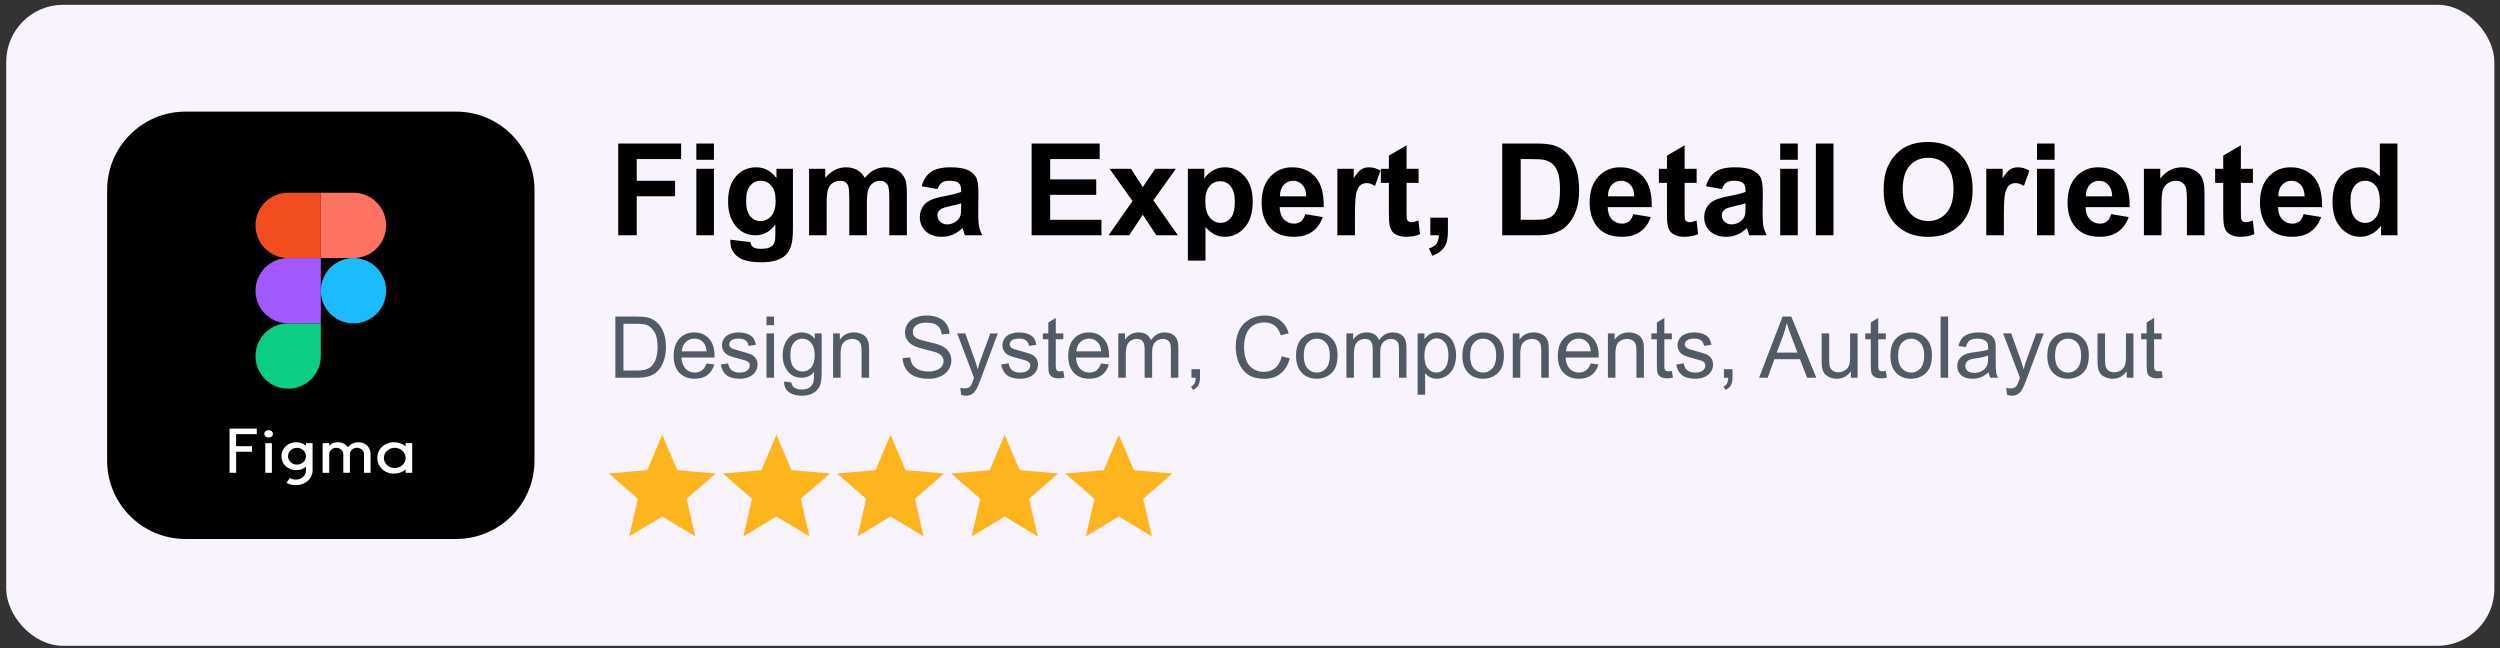
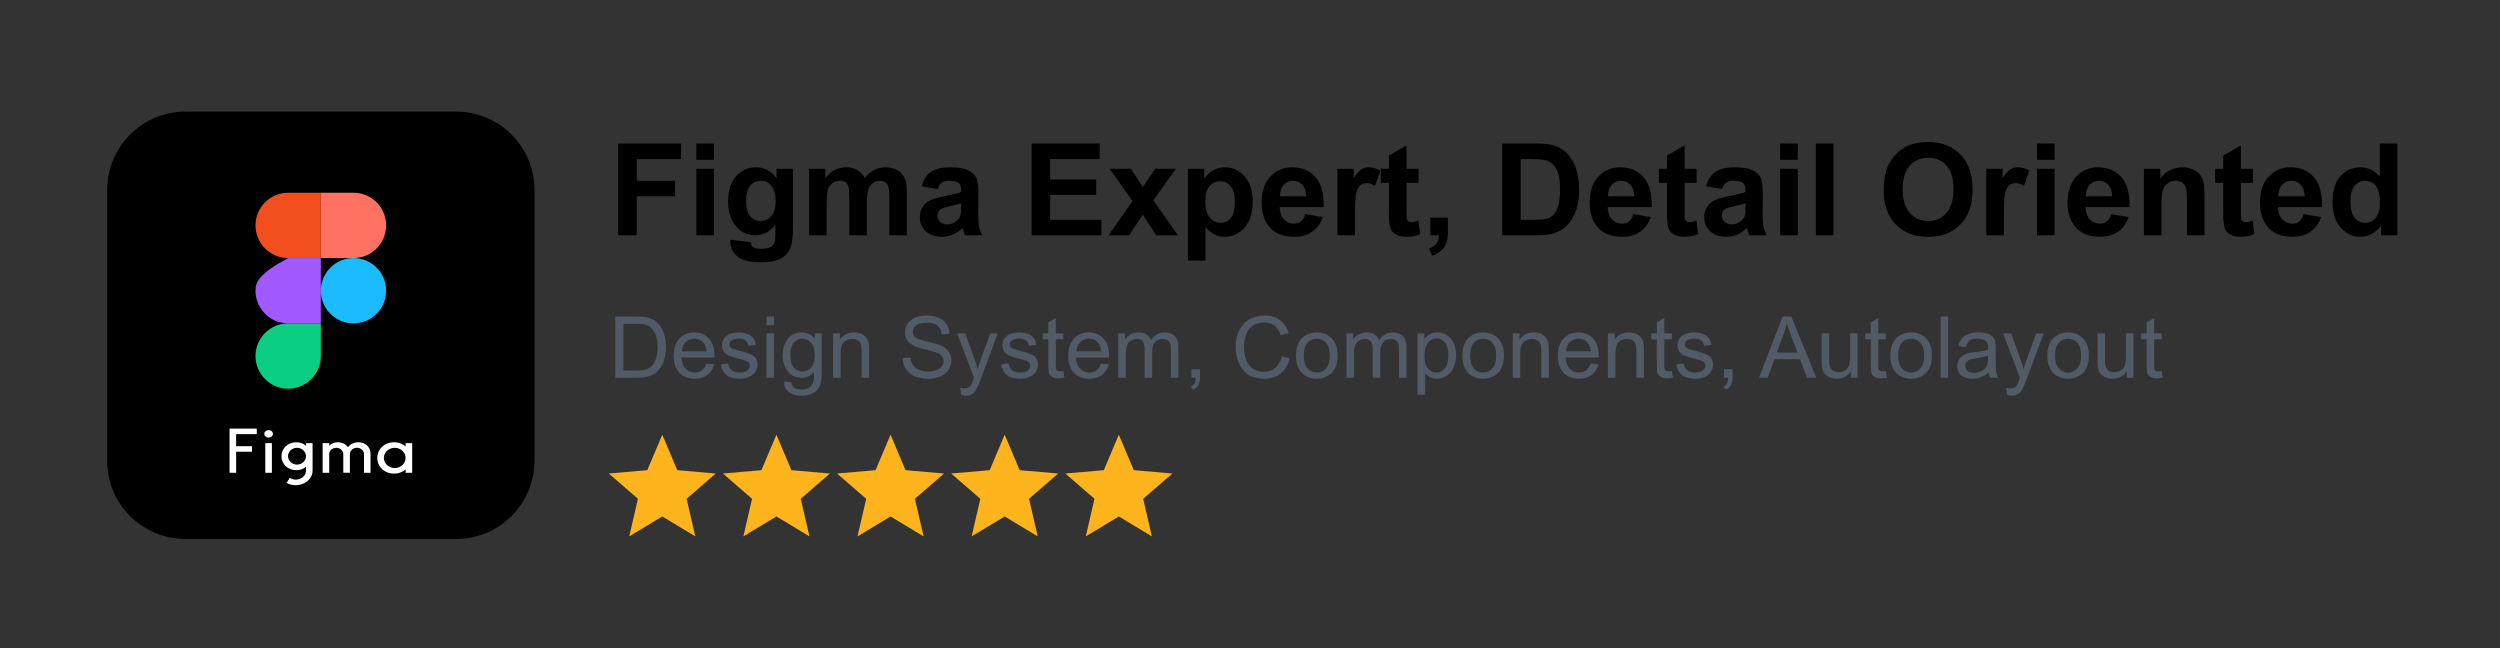
<svg xmlns="http://www.w3.org/2000/svg" width="351" height="91" viewBox="0 0 351 91" fill="none">
  <rect x="0" y="0" width="351" height="91" fill="#333333" stroke="none" />
-   <rect x="0.875" y="0.672" width="349.33" height="90" rx="8" fill="#F8F3FC" />
  <path d="M15.043 26.672C15.043 20.597 19.968 15.672 26.043 15.672H64.043C70.118 15.672 75.043 20.597 75.043 26.672V64.672C75.043 70.747 70.118 75.672 64.043 75.672H26.043C19.968 75.672 15.043 70.747 15.043 64.672V26.672Z" fill="black" />
  <g clip-path="url(#clip0_174_1343)">
    <path d="M32.228 60.172V66.375L33.154 66.378V63.424H35.381V62.643H33.151V60.95H36.054V60.172H32.228ZM37.713 61.433C37.874 61.433 38.028 61.378 38.142 61.28C38.255 61.182 38.319 61.049 38.319 60.91C38.319 60.772 38.255 60.639 38.142 60.541C38.028 60.442 37.874 60.387 37.713 60.387C37.553 60.387 37.399 60.442 37.285 60.541C37.172 60.639 37.108 60.772 37.108 60.91C37.108 61.049 37.172 61.182 37.285 61.28C37.399 61.378 37.553 61.433 37.713 61.433V61.433ZM37.247 62.212V66.378H38.173V62.212H37.247V62.212Z" fill="white" />
    <path fill-rule="evenodd" clip-rule="evenodd" d="M41.596 62.092C40.37 62.092 39.516 62.987 39.516 64.052C39.516 65.116 40.37 66.012 41.596 66.012C42.158 66.012 42.621 65.827 42.96 65.519V66.073C42.962 66.239 42.926 66.403 42.855 66.557C42.783 66.71 42.677 66.85 42.543 66.968C42.408 67.086 42.248 67.179 42.072 67.243C41.895 67.307 41.705 67.341 41.514 67.341C41.218 67.341 40.926 67.243 40.694 67.101L40.231 67.793C40.59 67.993 41.003 68.106 41.429 68.12C41.855 68.133 42.278 68.047 42.652 67.871C43.026 67.695 43.338 67.434 43.556 67.117C43.773 66.8 43.887 66.439 43.886 66.07V62.215H42.96V62.587C42.621 62.279 42.158 62.095 41.596 62.095V62.092ZM40.438 64.052C40.438 63.39 41.022 62.87 41.699 62.87C42.376 62.87 42.956 63.393 42.956 64.052C42.956 64.713 42.372 65.23 41.699 65.23C41.022 65.23 40.438 64.713 40.438 64.052V64.052Z" fill="white" />
    <path d="M47.212 62.87C46.947 62.874 46.695 62.968 46.51 63.132C46.324 63.295 46.221 63.515 46.222 63.744V66.378H45.296V62.212H46.222V62.593C46.361 62.435 46.54 62.307 46.747 62.22C46.954 62.132 47.181 62.089 47.411 62.092C48.06 62.092 48.558 62.369 48.843 62.794C49.002 62.581 49.22 62.405 49.477 62.283C49.733 62.16 50.021 62.095 50.314 62.092C51.365 62.092 52.024 62.824 52.024 63.732V66.378H51.105V63.741C51.106 63.512 51.003 63.292 50.817 63.129C50.632 62.965 50.38 62.871 50.115 62.867C49.85 62.871 49.598 62.965 49.412 63.129C49.227 63.292 49.124 63.512 49.125 63.741V66.375H48.199V63.741C48.2 63.513 48.097 63.293 47.912 63.13C47.728 62.967 47.476 62.872 47.212 62.867V62.87Z" fill="white" />
    <path fill-rule="evenodd" clip-rule="evenodd" d="M56.949 62.686C56.739 62.496 56.486 62.346 56.206 62.244C55.926 62.142 55.625 62.09 55.321 62.092C53.947 62.092 52.971 63.095 52.971 64.295C52.971 65.495 53.947 66.498 55.321 66.498C55.625 66.499 55.926 66.447 56.206 66.345C56.486 66.243 56.738 66.093 56.949 65.904V66.378H57.871V62.212H56.946V62.686H56.949ZM53.893 64.295C53.893 63.501 54.598 62.87 55.421 62.87C56.24 62.87 56.949 63.501 56.949 64.295C56.949 65.089 56.244 65.716 55.421 65.716C54.602 65.716 53.893 65.089 53.893 64.295V64.295Z" fill="white" />
  </g>
  <path d="M45.042 40.816C45.042 39.6 45.525 38.433 46.385 37.574C47.245 36.714 48.411 36.23 49.627 36.23C50.843 36.23 52.01 36.714 52.87 37.574C53.729 38.433 54.212 39.6 54.212 40.816C54.212 42.032 53.729 43.198 52.87 44.058C52.01 44.918 50.843 45.401 49.627 45.401C48.411 45.401 47.245 44.918 46.385 44.058C45.525 43.198 45.042 42.032 45.042 40.816V40.816Z" fill="#1ABCFE" />
  <path d="M35.872 49.987C35.872 48.77 36.355 47.604 37.215 46.744C38.075 45.885 39.241 45.401 40.457 45.401H45.043V49.987C45.043 51.203 44.559 52.369 43.7 53.229C42.84 54.089 41.673 54.572 40.457 54.572C39.241 54.572 38.075 54.089 37.215 53.229C36.355 52.369 35.872 51.203 35.872 49.987V49.987Z" fill="#0ACF83" />
  <path d="M45.042 27.06V36.231H49.627C50.843 36.231 52.01 35.748 52.87 34.888C53.729 34.028 54.212 32.861 54.212 31.645C54.212 30.429 53.729 29.263 52.87 28.403C52.01 27.543 50.843 27.06 49.627 27.06H45.042Z" fill="#FF7262" />
  <path d="M35.872 31.645C35.872 32.861 36.355 34.028 37.215 34.888C38.075 35.748 39.241 36.231 40.457 36.231H45.043V27.06H40.457C39.241 27.06 38.075 27.543 37.215 28.403C36.355 29.263 35.872 30.429 35.872 31.645V31.645Z" fill="#F24E1E" />
-   <path d="M35.872 40.816C35.872 42.032 36.355 43.198 37.215 44.058C38.075 44.918 39.241 45.401 40.457 45.401H45.043V36.23H40.457C39.241 36.23 38.075 36.714 37.215 37.574C36.355 38.433 35.872 39.6 35.872 40.816V40.816Z" fill="#A259FF" />
+   <path d="M35.872 40.816C35.872 42.032 36.355 43.198 37.215 44.058C38.075 44.918 39.241 45.401 40.457 45.401H45.043V36.23H40.457C36.355 38.433 35.872 39.6 35.872 40.816V40.816Z" fill="#A259FF" />
  <path d="M152.444 75.309L153.665 70.031L149.57 66.482L154.979 66.012L157.083 61.035L159.186 66.012L164.595 66.482L160.501 70.031L161.722 75.309L157.083 72.51L152.444 75.309Z" fill="#FEB41D" />
  <path d="M136.418 75.309L137.639 70.031L133.545 66.482L138.954 66.012L141.057 61.035L143.161 66.012L148.57 66.482L144.476 70.031L145.696 75.309L141.057 72.51L136.418 75.309Z" fill="#FEB41D" />
  <path d="M104.37 75.309L105.59 70.031L101.496 66.482L106.905 66.012L109.009 61.035L111.112 66.012L116.521 66.482L112.427 70.031L113.647 75.309L109.009 72.51L104.37 75.309Z" fill="#FEB41D" />
  <path d="M120.394 75.309L121.615 70.031L117.521 66.482L122.929 66.012L125.033 61.035L127.136 66.012L132.545 66.482L128.451 70.031L129.672 75.309L125.033 72.51L120.394 75.309Z" fill="#FEB41D" />
  <path d="M88.344 75.309L89.565 70.031L85.471 66.482L90.88 66.012L92.983 61.035L95.087 66.012L100.496 66.482L96.401 70.031L97.622 75.309L92.983 72.51L88.344 75.309Z" fill="#FEB41D" />
  <path d="M86.798 33.035V20.15H95.631V22.33H89.399V25.38H94.778V27.56H89.399V33.035H86.798ZM97.767 22.436V20.15H100.236V22.436H97.767ZM97.767 33.035V23.701H100.236V33.035H97.767ZM102.548 33.65L105.369 33.993C105.416 34.321 105.524 34.547 105.694 34.67C105.929 34.846 106.298 34.934 106.802 34.934C107.446 34.934 107.93 34.837 108.252 34.644C108.469 34.515 108.633 34.307 108.744 34.02C108.82 33.815 108.858 33.437 108.858 32.886V31.523C108.12 32.531 107.188 33.035 106.063 33.035C104.81 33.035 103.816 32.505 103.084 31.444C102.51 30.606 102.223 29.564 102.223 28.315C102.223 26.751 102.598 25.556 103.348 24.73C104.104 23.903 105.041 23.49 106.16 23.49C107.314 23.49 108.267 23.997 109.017 25.011V23.701H111.328V32.077C111.328 33.179 111.237 34.002 111.056 34.547C110.874 35.092 110.619 35.52 110.291 35.83C109.963 36.141 109.523 36.384 108.973 36.56C108.428 36.735 107.736 36.823 106.898 36.823C105.316 36.823 104.194 36.551 103.532 36.006C102.87 35.467 102.539 34.781 102.539 33.949C102.539 33.867 102.542 33.768 102.548 33.65ZM104.754 28.175C104.754 29.165 104.944 29.892 105.325 30.355C105.712 30.811 106.187 31.04 106.749 31.04C107.353 31.04 107.862 30.806 108.278 30.337C108.694 29.862 108.902 29.162 108.902 28.236C108.902 27.27 108.703 26.552 108.305 26.083C107.906 25.614 107.402 25.38 106.793 25.38C106.201 25.38 105.712 25.611 105.325 26.074C104.944 26.531 104.754 27.231 104.754 28.175ZM113.596 23.701H115.872V24.976C116.687 23.985 117.656 23.49 118.781 23.49C119.379 23.49 119.897 23.613 120.337 23.859C120.776 24.105 121.137 24.477 121.418 24.976C121.828 24.477 122.271 24.105 122.745 23.859C123.22 23.613 123.727 23.49 124.266 23.49C124.951 23.49 125.531 23.631 126.006 23.912C126.48 24.188 126.835 24.595 127.069 25.134C127.239 25.532 127.324 26.177 127.324 27.067V33.035H124.854V27.7C124.854 26.774 124.77 26.177 124.6 25.907C124.371 25.556 124.02 25.38 123.545 25.38C123.199 25.38 122.874 25.485 122.569 25.696C122.265 25.907 122.045 26.218 121.91 26.628C121.775 27.032 121.708 27.674 121.708 28.553V33.035H119.238V27.92C119.238 27.012 119.194 26.426 119.106 26.162C119.019 25.898 118.881 25.702 118.693 25.573C118.512 25.444 118.263 25.38 117.946 25.38C117.565 25.38 117.223 25.482 116.918 25.688C116.613 25.893 116.394 26.189 116.259 26.575C116.13 26.962 116.065 27.604 116.065 28.5V33.035H113.596V23.701ZM131.64 26.549L129.398 26.145C129.65 25.242 130.084 24.574 130.699 24.141C131.314 23.707 132.229 23.49 133.441 23.49C134.543 23.49 135.363 23.622 135.902 23.886C136.441 24.144 136.819 24.475 137.036 24.879C137.259 25.277 137.37 26.013 137.37 27.085L137.344 29.968C137.344 30.788 137.382 31.395 137.458 31.787C137.54 32.174 137.689 32.59 137.906 33.035H135.463C135.398 32.871 135.319 32.628 135.226 32.306C135.185 32.159 135.155 32.062 135.138 32.016C134.716 32.426 134.265 32.733 133.784 32.938C133.304 33.144 132.791 33.246 132.246 33.246C131.285 33.246 130.526 32.985 129.97 32.464C129.419 31.942 129.144 31.283 129.144 30.486C129.144 29.959 129.27 29.49 129.521 29.08C129.773 28.664 130.125 28.348 130.576 28.131C131.033 27.908 131.689 27.715 132.545 27.551C133.699 27.334 134.499 27.132 134.944 26.944V26.698C134.944 26.224 134.827 25.887 134.593 25.688C134.358 25.482 133.916 25.38 133.266 25.38C132.826 25.38 132.483 25.468 132.237 25.644C131.991 25.814 131.792 26.115 131.64 26.549ZM134.944 28.553C134.628 28.658 134.127 28.784 133.441 28.931C132.756 29.077 132.308 29.221 132.097 29.361C131.774 29.59 131.613 29.88 131.613 30.231C131.613 30.577 131.742 30.876 132 31.128C132.258 31.38 132.586 31.506 132.984 31.506C133.43 31.506 133.854 31.359 134.259 31.066C134.558 30.844 134.754 30.571 134.848 30.249C134.912 30.038 134.944 29.637 134.944 29.045V28.553ZM144.841 33.035V20.15H154.395V22.33H147.442V25.186H153.911V27.357H147.442V30.864H154.641V33.035H144.841ZM155.643 33.035L159.009 28.227L155.783 23.701H158.798L160.45 26.268L162.19 23.701H165.091L161.927 28.122L165.381 33.035H162.349L160.45 30.144L158.534 33.035H155.643ZM166.778 23.701H169.081V25.072C169.38 24.604 169.784 24.223 170.294 23.93C170.804 23.637 171.369 23.49 171.99 23.49C173.074 23.49 173.994 23.915 174.75 24.765C175.506 25.614 175.884 26.798 175.884 28.315C175.884 29.874 175.503 31.087 174.741 31.954C173.979 32.815 173.057 33.246 171.973 33.246C171.457 33.246 170.988 33.144 170.566 32.938C170.15 32.733 169.711 32.382 169.248 31.884V36.586H166.778V23.701ZM169.222 28.21C169.222 29.259 169.43 30.035 169.846 30.539C170.262 31.037 170.769 31.286 171.366 31.286C171.94 31.286 172.418 31.058 172.799 30.601C173.18 30.138 173.37 29.382 173.37 28.333C173.37 27.355 173.174 26.628 172.781 26.153C172.389 25.679 171.902 25.441 171.322 25.441C170.719 25.441 170.218 25.676 169.819 26.145C169.421 26.607 169.222 27.296 169.222 28.21ZM183.258 30.064L185.719 30.477C185.402 31.38 184.901 32.068 184.216 32.543C183.536 33.012 182.684 33.246 181.658 33.246C180.035 33.246 178.834 32.716 178.055 31.655C177.439 30.806 177.132 29.733 177.132 28.439C177.132 26.892 177.536 25.682 178.345 24.809C179.153 23.93 180.176 23.49 181.412 23.49C182.801 23.49 183.896 23.95 184.699 24.87C185.502 25.784 185.886 27.188 185.851 29.08H179.663C179.681 29.812 179.88 30.384 180.261 30.794C180.642 31.198 181.116 31.4 181.685 31.4C182.071 31.4 182.396 31.295 182.66 31.084C182.924 30.873 183.123 30.533 183.258 30.064ZM183.398 27.568C183.381 26.854 183.196 26.311 182.845 25.942C182.493 25.567 182.065 25.38 181.562 25.38C181.022 25.38 180.577 25.576 180.226 25.969C179.874 26.361 179.701 26.895 179.707 27.568H183.398ZM190.236 33.035H187.767V23.701H190.061V25.028C190.453 24.401 190.805 23.988 191.115 23.789C191.432 23.59 191.789 23.49 192.188 23.49C192.75 23.49 193.292 23.645 193.813 23.956L193.049 26.109C192.633 25.84 192.246 25.705 191.889 25.705C191.543 25.705 191.25 25.802 191.01 25.995C190.77 26.183 190.579 26.525 190.438 27.023C190.304 27.521 190.236 28.564 190.236 30.152V33.035ZM199.166 23.701V25.67H197.479V29.432C197.479 30.193 197.493 30.639 197.522 30.768C197.558 30.891 197.631 30.993 197.742 31.075C197.859 31.157 198 31.198 198.164 31.198C198.393 31.198 198.724 31.119 199.157 30.961L199.368 32.877C198.794 33.123 198.144 33.246 197.417 33.246C196.972 33.246 196.57 33.173 196.213 33.026C195.855 32.874 195.592 32.681 195.422 32.446C195.258 32.206 195.144 31.884 195.079 31.48C195.026 31.192 195 30.612 195 29.739V25.67H193.866V23.701H195V21.847L197.479 20.405V23.701H199.166ZM200.818 30.565H203.288V32.332C203.288 33.047 203.227 33.609 203.104 34.02C202.98 34.435 202.746 34.808 202.4 35.136C202.061 35.464 201.627 35.722 201.1 35.909L200.616 34.89C201.114 34.726 201.469 34.5 201.68 34.213C201.891 33.926 202.002 33.533 202.014 33.035H200.818V30.565ZM210.908 20.15H215.663C216.735 20.15 217.553 20.232 218.115 20.396C218.871 20.619 219.519 21.015 220.058 21.583C220.597 22.151 221.007 22.849 221.288 23.675C221.569 24.495 221.71 25.509 221.71 26.716C221.71 27.776 221.578 28.69 221.314 29.458C220.992 30.395 220.532 31.154 219.935 31.734C219.483 32.174 218.874 32.517 218.106 32.763C217.532 32.944 216.765 33.035 215.804 33.035H210.908V20.15ZM213.51 22.33V30.864H215.452C216.179 30.864 216.703 30.823 217.025 30.741C217.447 30.636 217.796 30.457 218.071 30.205C218.353 29.953 218.581 29.54 218.757 28.966C218.933 28.386 219.021 27.598 219.021 26.602C219.021 25.605 218.933 24.841 218.757 24.308C218.581 23.774 218.335 23.358 218.019 23.06C217.702 22.761 217.301 22.559 216.814 22.453C216.451 22.371 215.739 22.33 214.679 22.33H213.51ZM229.312 30.064L231.773 30.477C231.457 31.38 230.956 32.068 230.271 32.543C229.591 33.012 228.738 33.246 227.713 33.246C226.09 33.246 224.889 32.716 224.109 31.655C223.494 30.806 223.187 29.733 223.187 28.439C223.187 26.892 223.591 25.682 224.399 24.809C225.208 23.93 226.23 23.49 227.467 23.49C228.855 23.49 229.951 23.95 230.754 24.87C231.557 25.784 231.94 27.188 231.905 29.08H225.718C225.735 29.812 225.935 30.384 226.315 30.794C226.696 31.198 227.171 31.4 227.739 31.4C228.126 31.4 228.451 31.295 228.715 31.084C228.979 30.873 229.178 30.533 229.312 30.064ZM229.453 27.568C229.436 26.854 229.251 26.311 228.899 25.942C228.548 25.567 228.12 25.38 227.616 25.38C227.077 25.38 226.632 25.576 226.28 25.969C225.929 26.361 225.756 26.895 225.762 27.568H229.453ZM238.207 23.701V25.67H236.52V29.432C236.52 30.193 236.534 30.639 236.563 30.768C236.599 30.891 236.672 30.993 236.783 31.075C236.9 31.157 237.041 31.198 237.205 31.198C237.434 31.198 237.765 31.119 238.198 30.961L238.409 32.877C237.835 33.123 237.185 33.246 236.458 33.246C236.013 33.246 235.611 33.173 235.254 33.026C234.896 32.874 234.633 32.681 234.463 32.446C234.299 32.206 234.185 31.884 234.12 31.48C234.067 31.192 234.041 30.612 234.041 29.739V25.67H232.907V23.701H234.041V21.847L236.52 20.405V23.701H238.207ZM241.767 26.549L239.525 26.145C239.777 25.242 240.211 24.574 240.826 24.141C241.441 23.707 242.355 23.49 243.568 23.49C244.67 23.49 245.49 23.622 246.029 23.886C246.568 24.144 246.946 24.475 247.163 24.879C247.386 25.277 247.497 26.013 247.497 27.085L247.471 29.968C247.471 30.788 247.509 31.395 247.585 31.787C247.667 32.174 247.816 32.59 248.033 33.035H245.59C245.525 32.871 245.446 32.628 245.353 32.306C245.312 32.159 245.282 32.062 245.265 32.016C244.843 32.426 244.392 32.733 243.911 32.938C243.431 33.144 242.918 33.246 242.373 33.246C241.412 33.246 240.653 32.985 240.097 32.464C239.546 31.942 239.271 31.283 239.271 30.486C239.271 29.959 239.396 29.49 239.648 29.08C239.9 28.664 240.252 28.348 240.703 28.131C241.16 27.908 241.816 27.715 242.672 27.551C243.826 27.334 244.626 27.132 245.071 26.944V26.698C245.071 26.224 244.954 25.887 244.72 25.688C244.485 25.482 244.043 25.38 243.393 25.38C242.953 25.38 242.61 25.468 242.364 25.644C242.118 25.814 241.919 26.115 241.767 26.549ZM245.071 28.553C244.755 28.658 244.254 28.784 243.568 28.931C242.883 29.077 242.435 29.221 242.224 29.361C241.901 29.59 241.74 29.88 241.74 30.231C241.74 30.577 241.869 30.876 242.127 31.128C242.385 31.38 242.713 31.506 243.111 31.506C243.557 31.506 243.981 31.359 244.386 31.066C244.685 30.844 244.881 30.571 244.975 30.249C245.039 30.038 245.071 29.637 245.071 29.045V28.553ZM249.94 22.436V20.15H252.41V22.436H249.94ZM249.94 33.035V23.701H252.41V33.035H249.94ZM254.95 33.035V20.15H257.42V33.035H254.95ZM264.46 26.672C264.46 25.359 264.656 24.258 265.049 23.367C265.342 22.711 265.74 22.122 266.244 21.601C266.754 21.079 267.311 20.692 267.914 20.44C268.717 20.101 269.643 19.931 270.691 19.931C272.59 19.931 274.107 20.52 275.244 21.697C276.387 22.875 276.958 24.513 276.958 26.61C276.958 28.69 276.393 30.319 275.262 31.497C274.131 32.669 272.619 33.255 270.727 33.255C268.811 33.255 267.287 32.672 266.156 31.506C265.025 30.334 264.46 28.723 264.46 26.672ZM267.141 26.584C267.141 28.043 267.478 29.15 268.151 29.906C268.825 30.656 269.681 31.031 270.718 31.031C271.755 31.031 272.604 30.659 273.267 29.915C273.935 29.165 274.269 28.043 274.269 26.549C274.269 25.072 273.943 23.971 273.293 23.244C272.648 22.518 271.79 22.154 270.718 22.154C269.646 22.154 268.781 22.523 268.125 23.262C267.469 23.994 267.141 25.102 267.141 26.584ZM281.344 33.035H278.874V23.701H281.168V25.028C281.561 24.401 281.912 23.988 282.223 23.789C282.539 23.59 282.896 23.49 283.295 23.49C283.857 23.49 284.399 23.645 284.921 23.956L284.156 26.109C283.74 25.84 283.354 25.705 282.996 25.705C282.65 25.705 282.357 25.802 282.117 25.995C281.877 26.183 281.687 26.525 281.546 27.023C281.411 27.521 281.344 28.564 281.344 30.152V33.035ZM285.993 22.436V20.15H288.463V22.436H285.993ZM285.993 33.035V23.701H288.463V33.035H285.993ZM296.408 30.064L298.869 30.477C298.553 31.38 298.052 32.068 297.366 32.543C296.687 33.012 295.834 33.246 294.809 33.246C293.186 33.246 291.984 32.716 291.205 31.655C290.59 30.806 290.282 29.733 290.282 28.439C290.282 26.892 290.687 25.682 291.495 24.809C292.304 23.93 293.326 23.49 294.562 23.49C295.951 23.49 297.047 23.95 297.85 24.87C298.652 25.784 299.036 27.188 299.001 29.08H292.813C292.831 29.812 293.03 30.384 293.411 30.794C293.792 31.198 294.267 31.4 294.835 31.4C295.222 31.4 295.547 31.295 295.811 31.084C296.074 30.873 296.273 30.533 296.408 30.064ZM296.549 27.568C296.531 26.854 296.347 26.311 295.995 25.942C295.644 25.567 295.216 25.38 294.712 25.38C294.173 25.38 293.728 25.576 293.376 25.969C293.024 26.361 292.852 26.895 292.857 27.568H296.549ZM309.513 33.035H307.043V28.271C307.043 27.264 306.99 26.613 306.885 26.32C306.779 26.021 306.606 25.79 306.366 25.626C306.132 25.462 305.848 25.38 305.514 25.38C305.086 25.38 304.702 25.497 304.362 25.731C304.022 25.966 303.788 26.276 303.659 26.663C303.536 27.05 303.475 27.765 303.475 28.808V33.035H301.005V23.701H303.299V25.072C304.113 24.018 305.139 23.49 306.375 23.49C306.92 23.49 307.418 23.59 307.869 23.789C308.32 23.982 308.66 24.231 308.889 24.536C309.123 24.841 309.284 25.186 309.372 25.573C309.466 25.96 309.513 26.514 309.513 27.234V33.035ZM316.307 23.701V25.67H314.619V29.432C314.619 30.193 314.634 30.639 314.663 30.768C314.698 30.891 314.771 30.993 314.883 31.075C315 31.157 315.141 31.198 315.305 31.198C315.533 31.198 315.864 31.119 316.298 30.961L316.509 32.877C315.935 33.123 315.284 33.246 314.558 33.246C314.112 33.246 313.711 33.173 313.354 33.026C312.996 32.874 312.732 32.681 312.562 32.446C312.398 32.206 312.284 31.884 312.22 31.48C312.167 31.192 312.141 30.612 312.141 29.739V25.67H311.007V23.701H312.141V21.847L314.619 20.405V23.701H316.307ZM323.426 30.064L325.887 30.477C325.57 31.38 325.069 32.068 324.384 32.543C323.704 33.012 322.852 33.246 321.826 33.246C320.203 33.246 319.002 32.716 318.223 31.655C317.607 30.806 317.3 29.733 317.3 28.439C317.3 26.892 317.704 25.682 318.513 24.809C319.321 23.93 320.344 23.49 321.58 23.49C322.969 23.49 324.064 23.95 324.867 24.87C325.67 25.784 326.054 27.188 326.019 29.08H319.831C319.849 29.812 320.048 30.384 320.429 30.794C320.81 31.198 321.284 31.4 321.853 31.4C322.239 31.4 322.564 31.295 322.828 31.084C323.092 30.873 323.291 30.533 323.426 30.064ZM323.566 27.568C323.549 26.854 323.364 26.311 323.013 25.942C322.661 25.567 322.233 25.38 321.729 25.38C321.19 25.38 320.745 25.576 320.394 25.969C320.042 26.361 319.869 26.895 319.875 27.568H323.566ZM336.601 33.035H334.307V31.664C333.926 32.197 333.475 32.596 332.953 32.859C332.438 33.117 331.916 33.246 331.389 33.246C330.316 33.246 329.396 32.815 328.629 31.954C327.867 31.087 327.486 29.88 327.486 28.333C327.486 26.751 327.858 25.55 328.603 24.73C329.347 23.903 330.287 23.49 331.424 23.49C332.467 23.49 333.369 23.924 334.131 24.791V20.15H336.601V33.035ZM330.009 28.166C330.009 29.162 330.146 29.883 330.422 30.328C330.82 30.973 331.377 31.295 332.092 31.295C332.66 31.295 333.144 31.055 333.542 30.574C333.94 30.088 334.14 29.364 334.14 28.403C334.14 27.331 333.946 26.561 333.56 26.092C333.173 25.617 332.678 25.38 332.074 25.38C331.488 25.38 330.996 25.614 330.598 26.083C330.205 26.546 330.009 27.24 330.009 28.166Z" fill="black" />
  <path d="M86.397 53.035V44.445H89.356C90.023 44.445 90.533 44.486 90.885 44.568C91.377 44.682 91.797 44.887 92.144 45.184C92.598 45.566 92.936 46.057 93.158 46.654C93.385 47.248 93.498 47.928 93.498 48.693C93.498 49.346 93.422 49.924 93.269 50.428C93.117 50.932 92.922 51.35 92.684 51.682C92.445 52.01 92.184 52.27 91.898 52.461C91.617 52.648 91.275 52.791 90.873 52.889C90.475 52.986 90.016 53.035 89.496 53.035H86.397ZM87.533 52.022H89.367C89.934 52.022 90.377 51.969 90.697 51.863C91.022 51.758 91.279 51.609 91.471 51.418C91.74 51.148 91.949 50.787 92.098 50.334C92.25 49.877 92.326 49.324 92.326 48.676C92.326 47.777 92.178 47.088 91.881 46.607C91.588 46.123 91.231 45.799 90.809 45.635C90.504 45.518 90.014 45.459 89.338 45.459H87.533V52.022ZM99.193 51.031L100.283 51.166C100.111 51.803 99.793 52.297 99.328 52.648C98.863 53 98.269 53.176 97.547 53.176C96.637 53.176 95.914 52.897 95.379 52.338C94.848 51.775 94.582 50.988 94.582 49.977C94.582 48.93 94.852 48.117 95.391 47.539C95.93 46.961 96.629 46.672 97.488 46.672C98.32 46.672 99 46.955 99.527 47.522C100.055 48.088 100.318 48.885 100.318 49.912C100.318 49.975 100.316 50.068 100.312 50.193H95.672C95.711 50.877 95.904 51.4 96.252 51.764C96.6 52.127 97.033 52.309 97.553 52.309C97.939 52.309 98.269 52.207 98.543 52.004C98.816 51.801 99.033 51.477 99.193 51.031ZM95.731 49.326H99.205C99.158 48.803 99.025 48.41 98.807 48.148C98.471 47.742 98.035 47.539 97.5 47.539C97.016 47.539 96.607 47.701 96.275 48.025C95.947 48.35 95.766 48.783 95.731 49.326ZM101.191 51.178L102.234 51.014C102.293 51.432 102.455 51.752 102.721 51.975C102.99 52.197 103.365 52.309 103.846 52.309C104.33 52.309 104.689 52.211 104.924 52.016C105.158 51.816 105.275 51.584 105.275 51.318C105.275 51.08 105.172 50.893 104.965 50.756C104.82 50.662 104.461 50.543 103.887 50.398C103.113 50.203 102.576 50.035 102.275 49.895C101.979 49.75 101.752 49.553 101.596 49.303C101.443 49.049 101.367 48.77 101.367 48.465C101.367 48.188 101.43 47.932 101.555 47.697C101.684 47.459 101.857 47.262 102.076 47.105C102.24 46.984 102.463 46.883 102.744 46.801C103.029 46.715 103.334 46.672 103.658 46.672C104.146 46.672 104.574 46.742 104.941 46.883C105.312 47.023 105.586 47.215 105.762 47.457C105.938 47.695 106.059 48.016 106.125 48.418L105.094 48.559C105.047 48.238 104.91 47.988 104.684 47.809C104.461 47.629 104.145 47.539 103.734 47.539C103.25 47.539 102.904 47.619 102.697 47.779C102.49 47.94 102.387 48.127 102.387 48.342C102.387 48.478 102.43 48.602 102.516 48.711C102.602 48.824 102.736 48.918 102.92 48.992C103.025 49.031 103.336 49.121 103.852 49.262C104.598 49.461 105.117 49.625 105.41 49.754C105.707 49.879 105.939 50.062 106.107 50.305C106.275 50.547 106.359 50.848 106.359 51.207C106.359 51.559 106.256 51.891 106.049 52.203C105.846 52.512 105.551 52.752 105.164 52.924C104.777 53.092 104.34 53.176 103.852 53.176C103.043 53.176 102.426 53.008 102 52.672C101.578 52.336 101.309 51.838 101.191 51.178ZM107.619 45.658V44.445H108.674V45.658H107.619ZM107.619 53.035V46.812H108.674V53.035H107.619ZM110.092 53.551L111.117 53.703C111.16 54.02 111.279 54.25 111.475 54.395C111.736 54.59 112.094 54.688 112.547 54.688C113.035 54.688 113.412 54.59 113.678 54.395C113.943 54.199 114.123 53.926 114.217 53.574C114.271 53.359 114.297 52.908 114.293 52.221C113.832 52.764 113.258 53.035 112.57 53.035C111.715 53.035 111.053 52.727 110.584 52.109C110.115 51.492 109.881 50.752 109.881 49.889C109.881 49.295 109.988 48.748 110.203 48.248C110.418 47.744 110.729 47.355 111.135 47.082C111.545 46.809 112.025 46.672 112.576 46.672C113.311 46.672 113.916 46.969 114.393 47.562V46.812H115.365V52.191C115.365 53.16 115.266 53.846 115.066 54.248C114.871 54.654 114.559 54.975 114.129 55.209C113.703 55.443 113.178 55.56 112.553 55.56C111.811 55.56 111.211 55.393 110.754 55.057C110.297 54.725 110.076 54.223 110.092 53.551ZM110.965 49.812C110.965 50.629 111.127 51.225 111.451 51.6C111.775 51.975 112.182 52.162 112.67 52.162C113.154 52.162 113.561 51.977 113.889 51.605C114.217 51.23 114.381 50.645 114.381 49.848C114.381 49.086 114.211 48.512 113.871 48.125C113.535 47.738 113.129 47.545 112.652 47.545C112.184 47.545 111.785 47.736 111.457 48.119C111.129 48.498 110.965 49.062 110.965 49.812ZM116.965 53.035V46.812H117.914V47.697C118.371 47.014 119.031 46.672 119.895 46.672C120.27 46.672 120.613 46.74 120.926 46.877C121.242 47.01 121.479 47.185 121.635 47.404C121.791 47.623 121.9 47.883 121.963 48.184C122.002 48.379 122.021 48.721 122.021 49.209V53.035H120.967V49.25C120.967 48.82 120.926 48.5 120.844 48.289C120.762 48.074 120.615 47.904 120.404 47.779C120.197 47.65 119.953 47.586 119.672 47.586C119.223 47.586 118.834 47.728 118.506 48.014C118.182 48.299 118.02 48.84 118.02 49.637V53.035H116.965ZM126.732 50.275L127.805 50.182C127.855 50.611 127.973 50.965 128.156 51.242C128.344 51.516 128.633 51.738 129.023 51.91C129.414 52.078 129.854 52.162 130.342 52.162C130.775 52.162 131.158 52.098 131.49 51.969C131.822 51.84 132.068 51.664 132.229 51.441C132.393 51.215 132.475 50.969 132.475 50.703C132.475 50.434 132.396 50.199 132.24 50C132.084 49.797 131.826 49.627 131.467 49.49C131.236 49.4 130.727 49.262 129.938 49.074C129.148 48.883 128.596 48.703 128.279 48.535C127.869 48.32 127.562 48.055 127.359 47.738C127.16 47.418 127.061 47.06 127.061 46.666C127.061 46.232 127.184 45.828 127.43 45.453C127.676 45.074 128.035 44.787 128.508 44.592C128.98 44.397 129.506 44.299 130.084 44.299C130.721 44.299 131.281 44.402 131.766 44.609C132.254 44.812 132.629 45.113 132.891 45.512C133.152 45.91 133.293 46.361 133.312 46.865L132.223 46.947C132.164 46.404 131.965 45.994 131.625 45.717C131.289 45.44 130.791 45.301 130.131 45.301C129.443 45.301 128.941 45.428 128.625 45.682C128.312 45.932 128.156 46.234 128.156 46.59C128.156 46.898 128.268 47.152 128.49 47.352C128.709 47.551 129.279 47.756 130.201 47.967C131.127 48.174 131.762 48.355 132.105 48.512C132.605 48.742 132.975 49.035 133.213 49.391C133.451 49.742 133.57 50.148 133.57 50.609C133.57 51.066 133.439 51.498 133.178 51.904C132.916 52.307 132.539 52.621 132.047 52.848C131.559 53.07 131.008 53.182 130.395 53.182C129.617 53.182 128.965 53.068 128.438 52.842C127.914 52.615 127.502 52.275 127.201 51.822C126.904 51.365 126.748 50.85 126.732 50.275ZM134.941 55.432L134.824 54.441C135.055 54.504 135.256 54.535 135.428 54.535C135.662 54.535 135.85 54.496 135.99 54.418C136.131 54.34 136.246 54.23 136.336 54.09C136.402 53.984 136.51 53.723 136.658 53.305C136.678 53.246 136.709 53.16 136.752 53.047L134.391 46.812H135.527L136.822 50.416C136.99 50.873 137.141 51.353 137.273 51.857C137.395 51.373 137.539 50.9 137.707 50.44L139.037 46.812H140.092L137.725 53.141C137.471 53.824 137.273 54.295 137.133 54.553C136.945 54.9 136.73 55.154 136.488 55.315C136.246 55.478 135.957 55.56 135.621 55.56C135.418 55.56 135.191 55.518 134.941 55.432ZM140.566 51.178L141.609 51.014C141.668 51.432 141.83 51.752 142.096 51.975C142.365 52.197 142.74 52.309 143.221 52.309C143.705 52.309 144.064 52.211 144.299 52.016C144.533 51.816 144.65 51.584 144.65 51.318C144.65 51.08 144.547 50.893 144.34 50.756C144.195 50.662 143.836 50.543 143.262 50.398C142.488 50.203 141.951 50.035 141.65 49.895C141.354 49.75 141.127 49.553 140.971 49.303C140.818 49.049 140.742 48.77 140.742 48.465C140.742 48.188 140.805 47.932 140.93 47.697C141.059 47.459 141.232 47.262 141.451 47.105C141.615 46.984 141.838 46.883 142.119 46.801C142.404 46.715 142.709 46.672 143.033 46.672C143.521 46.672 143.949 46.742 144.316 46.883C144.688 47.023 144.961 47.215 145.137 47.457C145.312 47.695 145.434 48.016 145.5 48.418L144.469 48.559C144.422 48.238 144.285 47.988 144.059 47.809C143.836 47.629 143.52 47.539 143.109 47.539C142.625 47.539 142.279 47.619 142.072 47.779C141.865 47.94 141.762 48.127 141.762 48.342C141.762 48.478 141.805 48.602 141.891 48.711C141.977 48.824 142.111 48.918 142.295 48.992C142.4 49.031 142.711 49.121 143.227 49.262C143.973 49.461 144.492 49.625 144.785 49.754C145.082 49.879 145.314 50.062 145.482 50.305C145.65 50.547 145.734 50.848 145.734 51.207C145.734 51.559 145.631 51.891 145.424 52.203C145.221 52.512 144.926 52.752 144.539 52.924C144.152 53.092 143.715 53.176 143.227 53.176C142.418 53.176 141.801 53.008 141.375 52.672C140.953 52.336 140.684 51.838 140.566 51.178ZM149.291 52.092L149.443 53.023C149.146 53.086 148.881 53.117 148.646 53.117C148.264 53.117 147.967 53.057 147.756 52.935C147.545 52.815 147.396 52.656 147.311 52.461C147.225 52.262 147.182 51.846 147.182 51.213V47.633H146.408V46.812H147.182V45.272L148.23 44.639V46.812H149.291V47.633H148.23V51.272C148.23 51.572 148.248 51.766 148.283 51.852C148.322 51.938 148.383 52.006 148.465 52.057C148.551 52.107 148.672 52.133 148.828 52.133C148.945 52.133 149.1 52.119 149.291 52.092ZM154.588 51.031L155.678 51.166C155.506 51.803 155.188 52.297 154.723 52.648C154.258 53 153.664 53.176 152.941 53.176C152.031 53.176 151.309 52.897 150.773 52.338C150.242 51.775 149.977 50.988 149.977 49.977C149.977 48.93 150.246 48.117 150.785 47.539C151.324 46.961 152.023 46.672 152.883 46.672C153.715 46.672 154.395 46.955 154.922 47.522C155.449 48.088 155.713 48.885 155.713 49.912C155.713 49.975 155.711 50.068 155.707 50.193H151.066C151.105 50.877 151.299 51.4 151.646 51.764C151.994 52.127 152.428 52.309 152.947 52.309C153.334 52.309 153.664 52.207 153.938 52.004C154.211 51.801 154.428 51.477 154.588 51.031ZM151.125 49.326H154.6C154.553 48.803 154.42 48.41 154.201 48.148C153.865 47.742 153.43 47.539 152.895 47.539C152.41 47.539 152.002 47.701 151.67 48.025C151.342 48.35 151.16 48.783 151.125 49.326ZM157.008 53.035V46.812H157.951V47.685C158.146 47.381 158.406 47.137 158.73 46.953C159.055 46.766 159.424 46.672 159.838 46.672C160.299 46.672 160.676 46.768 160.969 46.959C161.266 47.15 161.475 47.418 161.596 47.762C162.088 47.035 162.729 46.672 163.518 46.672C164.135 46.672 164.609 46.844 164.941 47.188C165.273 47.527 165.439 48.053 165.439 48.764V53.035H164.391V49.115C164.391 48.693 164.355 48.391 164.285 48.207C164.219 48.02 164.096 47.869 163.916 47.756C163.736 47.643 163.525 47.586 163.283 47.586C162.846 47.586 162.482 47.732 162.193 48.025C161.904 48.315 161.76 48.779 161.76 49.42V53.035H160.705V48.992C160.705 48.523 160.619 48.172 160.447 47.938C160.275 47.703 159.994 47.586 159.604 47.586C159.307 47.586 159.031 47.664 158.777 47.82C158.527 47.977 158.346 48.205 158.232 48.506C158.119 48.807 158.062 49.24 158.062 49.807V53.035H157.008ZM167.279 53.035V51.834H168.48V53.035C168.48 53.477 168.402 53.832 168.246 54.102C168.09 54.375 167.842 54.586 167.502 54.734L167.209 54.283C167.432 54.185 167.596 54.041 167.701 53.85C167.807 53.662 167.865 53.391 167.877 53.035H167.279ZM179.947 50.023L181.084 50.31C180.846 51.244 180.416 51.957 179.795 52.449C179.178 52.938 178.422 53.182 177.527 53.182C176.602 53.182 175.848 52.994 175.266 52.619C174.688 52.24 174.246 51.693 173.941 50.978C173.641 50.264 173.49 49.496 173.49 48.676C173.49 47.781 173.66 47.002 174 46.338C174.344 45.67 174.83 45.164 175.459 44.82C176.092 44.473 176.787 44.299 177.545 44.299C178.404 44.299 179.127 44.518 179.713 44.955C180.299 45.393 180.707 46.008 180.938 46.801L179.818 47.065C179.619 46.44 179.33 45.984 178.951 45.699C178.572 45.414 178.096 45.272 177.521 45.272C176.861 45.272 176.309 45.43 175.863 45.746C175.422 46.062 175.111 46.488 174.932 47.023C174.752 47.555 174.662 48.103 174.662 48.67C174.662 49.4 174.768 50.039 174.979 50.586C175.193 51.129 175.525 51.535 175.975 51.805C176.424 52.074 176.91 52.209 177.434 52.209C178.07 52.209 178.609 52.025 179.051 51.658C179.492 51.291 179.791 50.746 179.947 50.023ZM181.963 49.924C181.963 48.772 182.283 47.918 182.924 47.363C183.459 46.902 184.111 46.672 184.881 46.672C185.736 46.672 186.436 46.953 186.979 47.516C187.521 48.074 187.793 48.848 187.793 49.836C187.793 50.637 187.672 51.268 187.43 51.728C187.191 52.185 186.842 52.541 186.381 52.795C185.924 53.049 185.424 53.176 184.881 53.176C184.01 53.176 183.305 52.897 182.766 52.338C182.23 51.779 181.963 50.975 181.963 49.924ZM183.047 49.924C183.047 50.721 183.221 51.318 183.568 51.717C183.916 52.111 184.354 52.309 184.881 52.309C185.404 52.309 185.84 52.109 186.188 51.711C186.535 51.312 186.709 50.705 186.709 49.889C186.709 49.119 186.533 48.537 186.182 48.143C185.834 47.744 185.4 47.545 184.881 47.545C184.354 47.545 183.916 47.742 183.568 48.137C183.221 48.531 183.047 49.127 183.047 49.924ZM189.035 53.035V46.812H189.979V47.685C190.174 47.381 190.434 47.137 190.758 46.953C191.082 46.766 191.451 46.672 191.865 46.672C192.326 46.672 192.703 46.768 192.996 46.959C193.293 47.15 193.502 47.418 193.623 47.762C194.115 47.035 194.756 46.672 195.545 46.672C196.162 46.672 196.637 46.844 196.969 47.188C197.301 47.527 197.467 48.053 197.467 48.764V53.035H196.418V49.115C196.418 48.693 196.383 48.391 196.312 48.207C196.246 48.02 196.123 47.869 195.943 47.756C195.764 47.643 195.553 47.586 195.311 47.586C194.873 47.586 194.51 47.732 194.221 48.025C193.932 48.315 193.787 48.779 193.787 49.42V53.035H192.732V48.992C192.732 48.523 192.646 48.172 192.475 47.938C192.303 47.703 192.021 47.586 191.631 47.586C191.334 47.586 191.059 47.664 190.805 47.82C190.555 47.977 190.373 48.205 190.26 48.506C190.146 48.807 190.09 49.24 190.09 49.807V53.035H189.035ZM199.031 55.42V46.812H199.992V47.621C200.219 47.305 200.475 47.068 200.76 46.912C201.045 46.752 201.391 46.672 201.797 46.672C202.328 46.672 202.797 46.809 203.203 47.082C203.609 47.355 203.916 47.742 204.123 48.242C204.33 48.738 204.434 49.283 204.434 49.877C204.434 50.514 204.318 51.088 204.088 51.6C203.861 52.107 203.529 52.498 203.092 52.772C202.658 53.041 202.201 53.176 201.721 53.176C201.369 53.176 201.053 53.102 200.771 52.953C200.494 52.805 200.266 52.617 200.086 52.391V55.42H199.031ZM199.986 49.959C199.986 50.76 200.148 51.352 200.473 51.734C200.797 52.117 201.189 52.309 201.65 52.309C202.119 52.309 202.52 52.111 202.852 51.717C203.188 51.318 203.355 50.703 203.355 49.871C203.355 49.078 203.191 48.484 202.863 48.09C202.539 47.695 202.15 47.498 201.697 47.498C201.248 47.498 200.85 47.709 200.502 48.131C200.158 48.549 199.986 49.158 199.986 49.959ZM205.318 49.924C205.318 48.772 205.639 47.918 206.279 47.363C206.814 46.902 207.467 46.672 208.236 46.672C209.092 46.672 209.791 46.953 210.334 47.516C210.877 48.074 211.148 48.848 211.148 49.836C211.148 50.637 211.027 51.268 210.785 51.728C210.547 52.185 210.197 52.541 209.736 52.795C209.279 53.049 208.779 53.176 208.236 53.176C207.365 53.176 206.66 52.897 206.121 52.338C205.586 51.779 205.318 50.975 205.318 49.924ZM206.402 49.924C206.402 50.721 206.576 51.318 206.924 51.717C207.271 52.111 207.709 52.309 208.236 52.309C208.76 52.309 209.195 52.109 209.543 51.711C209.891 51.312 210.064 50.705 210.064 49.889C210.064 49.119 209.889 48.537 209.537 48.143C209.189 47.744 208.756 47.545 208.236 47.545C207.709 47.545 207.271 47.742 206.924 48.137C206.576 48.531 206.402 49.127 206.402 49.924ZM212.391 53.035V46.812H213.34V47.697C213.797 47.014 214.457 46.672 215.32 46.672C215.695 46.672 216.039 46.74 216.352 46.877C216.668 47.01 216.904 47.185 217.061 47.404C217.217 47.623 217.326 47.883 217.389 48.184C217.428 48.379 217.447 48.721 217.447 49.209V53.035H216.393V49.25C216.393 48.82 216.352 48.5 216.27 48.289C216.188 48.074 216.041 47.904 215.83 47.779C215.623 47.65 215.379 47.586 215.098 47.586C214.648 47.586 214.26 47.728 213.932 48.014C213.607 48.299 213.445 48.84 213.445 49.637V53.035H212.391ZM223.33 51.031L224.42 51.166C224.248 51.803 223.93 52.297 223.465 52.648C223 53 222.406 53.176 221.684 53.176C220.773 53.176 220.051 52.897 219.516 52.338C218.984 51.775 218.719 50.988 218.719 49.977C218.719 48.93 218.988 48.117 219.527 47.539C220.066 46.961 220.766 46.672 221.625 46.672C222.457 46.672 223.137 46.955 223.664 47.522C224.191 48.088 224.455 48.885 224.455 49.912C224.455 49.975 224.453 50.068 224.449 50.193H219.809C219.848 50.877 220.041 51.4 220.389 51.764C220.736 52.127 221.17 52.309 221.689 52.309C222.076 52.309 222.406 52.207 222.68 52.004C222.953 51.801 223.17 51.477 223.33 51.031ZM219.867 49.326H223.342C223.295 48.803 223.162 48.41 222.943 48.148C222.607 47.742 222.172 47.539 221.637 47.539C221.152 47.539 220.744 47.701 220.412 48.025C220.084 48.35 219.902 48.783 219.867 49.326ZM225.75 53.035V46.812H226.699V47.697C227.156 47.014 227.816 46.672 228.68 46.672C229.055 46.672 229.398 46.74 229.711 46.877C230.027 47.01 230.264 47.185 230.42 47.404C230.576 47.623 230.686 47.883 230.748 48.184C230.787 48.379 230.807 48.721 230.807 49.209V53.035H229.752V49.25C229.752 48.82 229.711 48.5 229.629 48.289C229.547 48.074 229.4 47.904 229.189 47.779C228.982 47.65 228.738 47.586 228.457 47.586C228.008 47.586 227.619 47.728 227.291 48.014C226.967 48.299 226.805 48.84 226.805 49.637V53.035H225.75ZM234.732 52.092L234.885 53.023C234.588 53.086 234.322 53.117 234.088 53.117C233.705 53.117 233.408 53.057 233.197 52.935C232.986 52.815 232.838 52.656 232.752 52.461C232.666 52.262 232.623 51.846 232.623 51.213V47.633H231.85V46.812H232.623V45.272L233.672 44.639V46.812H234.732V47.633H233.672V51.272C233.672 51.572 233.689 51.766 233.725 51.852C233.764 51.938 233.824 52.006 233.906 52.057C233.992 52.107 234.113 52.133 234.27 52.133C234.387 52.133 234.541 52.119 234.732 52.092ZM235.348 51.178L236.391 51.014C236.449 51.432 236.611 51.752 236.877 51.975C237.146 52.197 237.521 52.309 238.002 52.309C238.486 52.309 238.846 52.211 239.08 52.016C239.314 51.816 239.432 51.584 239.432 51.318C239.432 51.08 239.328 50.893 239.121 50.756C238.977 50.662 238.617 50.543 238.043 50.398C237.27 50.203 236.732 50.035 236.432 49.895C236.135 49.75 235.908 49.553 235.752 49.303C235.6 49.049 235.523 48.77 235.523 48.465C235.523 48.188 235.586 47.932 235.711 47.697C235.84 47.459 236.014 47.262 236.232 47.105C236.396 46.984 236.619 46.883 236.9 46.801C237.186 46.715 237.49 46.672 237.814 46.672C238.303 46.672 238.73 46.742 239.098 46.883C239.469 47.023 239.742 47.215 239.918 47.457C240.094 47.695 240.215 48.016 240.281 48.418L239.25 48.559C239.203 48.238 239.066 47.988 238.84 47.809C238.617 47.629 238.301 47.539 237.891 47.539C237.406 47.539 237.061 47.619 236.854 47.779C236.646 47.94 236.543 48.127 236.543 48.342C236.543 48.478 236.586 48.602 236.672 48.711C236.758 48.824 236.893 48.918 237.076 48.992C237.182 49.031 237.492 49.121 238.008 49.262C238.754 49.461 239.273 49.625 239.566 49.754C239.863 49.879 240.096 50.062 240.264 50.305C240.432 50.547 240.516 50.848 240.516 51.207C240.516 51.559 240.412 51.891 240.205 52.203C240.002 52.512 239.707 52.752 239.32 52.924C238.934 53.092 238.496 53.176 238.008 53.176C237.199 53.176 236.582 53.008 236.156 52.672C235.734 52.336 235.465 51.838 235.348 51.178ZM242.045 53.035V51.834H243.246V53.035C243.246 53.477 243.168 53.832 243.012 54.102C242.855 54.375 242.607 54.586 242.268 54.734L241.975 54.283C242.197 54.185 242.361 54.041 242.467 53.85C242.572 53.662 242.631 53.391 242.643 53.035H242.045ZM246.973 53.035L250.271 44.445H251.496L255.012 53.035H253.717L252.715 50.434H249.123L248.18 53.035H246.973ZM249.451 49.508H252.363L251.467 47.129C251.193 46.406 250.99 45.812 250.857 45.348C250.748 45.898 250.594 46.445 250.395 46.988L249.451 49.508ZM259.863 53.035V52.121C259.379 52.824 258.721 53.176 257.889 53.176C257.521 53.176 257.178 53.105 256.857 52.965C256.541 52.824 256.305 52.648 256.148 52.438C255.996 52.223 255.889 51.961 255.826 51.652C255.783 51.445 255.762 51.117 255.762 50.668V46.812H256.816V50.264C256.816 50.815 256.838 51.185 256.881 51.377C256.947 51.654 257.088 51.873 257.303 52.033C257.518 52.19 257.783 52.268 258.1 52.268C258.416 52.268 258.713 52.188 258.99 52.027C259.268 51.863 259.463 51.643 259.576 51.365C259.693 51.084 259.752 50.678 259.752 50.147V46.812H260.807V53.035H259.863ZM264.768 52.092L264.92 53.023C264.623 53.086 264.357 53.117 264.123 53.117C263.74 53.117 263.443 53.057 263.232 52.935C263.021 52.815 262.873 52.656 262.787 52.461C262.701 52.262 262.658 51.846 262.658 51.213V47.633H261.885V46.812H262.658V45.272L263.707 44.639V46.812H264.768V47.633H263.707V51.272C263.707 51.572 263.725 51.766 263.76 51.852C263.799 51.938 263.859 52.006 263.941 52.057C264.027 52.107 264.148 52.133 264.305 52.133C264.422 52.133 264.576 52.119 264.768 52.092ZM265.412 49.924C265.412 48.772 265.732 47.918 266.373 47.363C266.908 46.902 267.561 46.672 268.33 46.672C269.186 46.672 269.885 46.953 270.428 47.516C270.971 48.074 271.242 48.848 271.242 49.836C271.242 50.637 271.121 51.268 270.879 51.728C270.641 52.185 270.291 52.541 269.83 52.795C269.373 53.049 268.873 53.176 268.33 53.176C267.459 53.176 266.754 52.897 266.215 52.338C265.68 51.779 265.412 50.975 265.412 49.924ZM266.496 49.924C266.496 50.721 266.67 51.318 267.018 51.717C267.365 52.111 267.803 52.309 268.33 52.309C268.854 52.309 269.289 52.109 269.637 51.711C269.984 51.312 270.158 50.705 270.158 49.889C270.158 49.119 269.982 48.537 269.631 48.143C269.283 47.744 268.85 47.545 268.33 47.545C267.803 47.545 267.365 47.742 267.018 48.137C266.67 48.531 266.496 49.127 266.496 49.924ZM272.461 53.035V44.445H273.516V53.035H272.461ZM279.217 52.268C278.826 52.6 278.449 52.834 278.086 52.971C277.727 53.107 277.34 53.176 276.926 53.176C276.242 53.176 275.717 53.01 275.35 52.678C274.982 52.342 274.799 51.914 274.799 51.395C274.799 51.09 274.867 50.812 275.004 50.562C275.145 50.309 275.326 50.105 275.549 49.953C275.775 49.801 276.029 49.685 276.311 49.607C276.518 49.553 276.83 49.5 277.248 49.449C278.1 49.348 278.727 49.227 279.129 49.086C279.133 48.941 279.135 48.85 279.135 48.81C279.135 48.381 279.035 48.078 278.836 47.902C278.566 47.664 278.166 47.545 277.635 47.545C277.139 47.545 276.771 47.633 276.533 47.809C276.299 47.98 276.125 48.287 276.012 48.728L274.98 48.588C275.074 48.147 275.229 47.791 275.443 47.522C275.658 47.248 275.969 47.039 276.375 46.895C276.781 46.746 277.252 46.672 277.787 46.672C278.318 46.672 278.75 46.734 279.082 46.859C279.414 46.984 279.658 47.143 279.814 47.334C279.971 47.522 280.08 47.76 280.143 48.049C280.178 48.228 280.195 48.553 280.195 49.022V50.428C280.195 51.408 280.217 52.029 280.26 52.291C280.307 52.549 280.396 52.797 280.529 53.035H279.428C279.318 52.816 279.248 52.56 279.217 52.268ZM279.129 49.912C278.746 50.068 278.172 50.201 277.406 50.31C276.973 50.373 276.666 50.443 276.486 50.522C276.307 50.6 276.168 50.715 276.07 50.867C275.973 51.016 275.924 51.182 275.924 51.365C275.924 51.647 276.029 51.881 276.24 52.068C276.455 52.256 276.768 52.35 277.178 52.35C277.584 52.35 277.945 52.262 278.262 52.086C278.578 51.906 278.811 51.662 278.959 51.353C279.072 51.115 279.129 50.764 279.129 50.299V49.912ZM281.789 55.432L281.672 54.441C281.902 54.504 282.104 54.535 282.275 54.535C282.51 54.535 282.697 54.496 282.838 54.418C282.979 54.34 283.094 54.23 283.184 54.09C283.25 53.984 283.357 53.723 283.506 53.305C283.525 53.246 283.557 53.16 283.6 53.047L281.238 46.812H282.375L283.67 50.416C283.838 50.873 283.988 51.353 284.121 51.857C284.242 51.373 284.387 50.9 284.555 50.44L285.885 46.812H286.939L284.572 53.141C284.318 53.824 284.121 54.295 283.98 54.553C283.793 54.9 283.578 55.154 283.336 55.315C283.094 55.478 282.805 55.56 282.469 55.56C282.266 55.56 282.039 55.518 281.789 55.432ZM287.443 49.924C287.443 48.772 287.764 47.918 288.404 47.363C288.939 46.902 289.592 46.672 290.361 46.672C291.217 46.672 291.916 46.953 292.459 47.516C293.002 48.074 293.273 48.848 293.273 49.836C293.273 50.637 293.152 51.268 292.91 51.728C292.672 52.185 292.322 52.541 291.861 52.795C291.404 53.049 290.904 53.176 290.361 53.176C289.49 53.176 288.785 52.897 288.246 52.338C287.711 51.779 287.443 50.975 287.443 49.924ZM288.527 49.924C288.527 50.721 288.701 51.318 289.049 51.717C289.396 52.111 289.834 52.309 290.361 52.309C290.885 52.309 291.32 52.109 291.668 51.711C292.016 51.312 292.189 50.705 292.189 49.889C292.189 49.119 292.014 48.537 291.662 48.143C291.314 47.744 290.881 47.545 290.361 47.545C289.834 47.545 289.396 47.742 289.049 48.137C288.701 48.531 288.527 49.127 288.527 49.924ZM298.594 53.035V52.121C298.109 52.824 297.451 53.176 296.619 53.176C296.252 53.176 295.908 53.105 295.588 52.965C295.271 52.824 295.035 52.648 294.879 52.438C294.727 52.223 294.619 51.961 294.557 51.652C294.514 51.445 294.492 51.117 294.492 50.668V46.812H295.547V50.264C295.547 50.815 295.568 51.185 295.611 51.377C295.678 51.654 295.818 51.873 296.033 52.033C296.248 52.19 296.514 52.268 296.83 52.268C297.146 52.268 297.443 52.188 297.721 52.027C297.998 51.863 298.193 51.643 298.307 51.365C298.424 51.084 298.482 50.678 298.482 50.147V46.812H299.537V53.035H298.594ZM303.498 52.092L303.65 53.023C303.354 53.086 303.088 53.117 302.854 53.117C302.471 53.117 302.174 53.057 301.963 52.935C301.752 52.815 301.604 52.656 301.518 52.461C301.432 52.262 301.389 51.846 301.389 51.213V47.633H300.615V46.812H301.389V45.272L302.438 44.639V46.812H303.498V47.633H302.438V51.272C302.438 51.572 302.455 51.766 302.49 51.852C302.529 51.938 302.59 52.006 302.672 52.057C302.758 52.107 302.879 52.133 303.035 52.133C303.152 52.133 303.307 52.119 303.498 52.092Z" fill="#515B68" />
  <defs>
    <clipPath id="clip0_174_1343">
      <rect width="26" height="8" fill="white" transform="translate(32.043 60.172)" />
    </clipPath>
  </defs>
</svg>